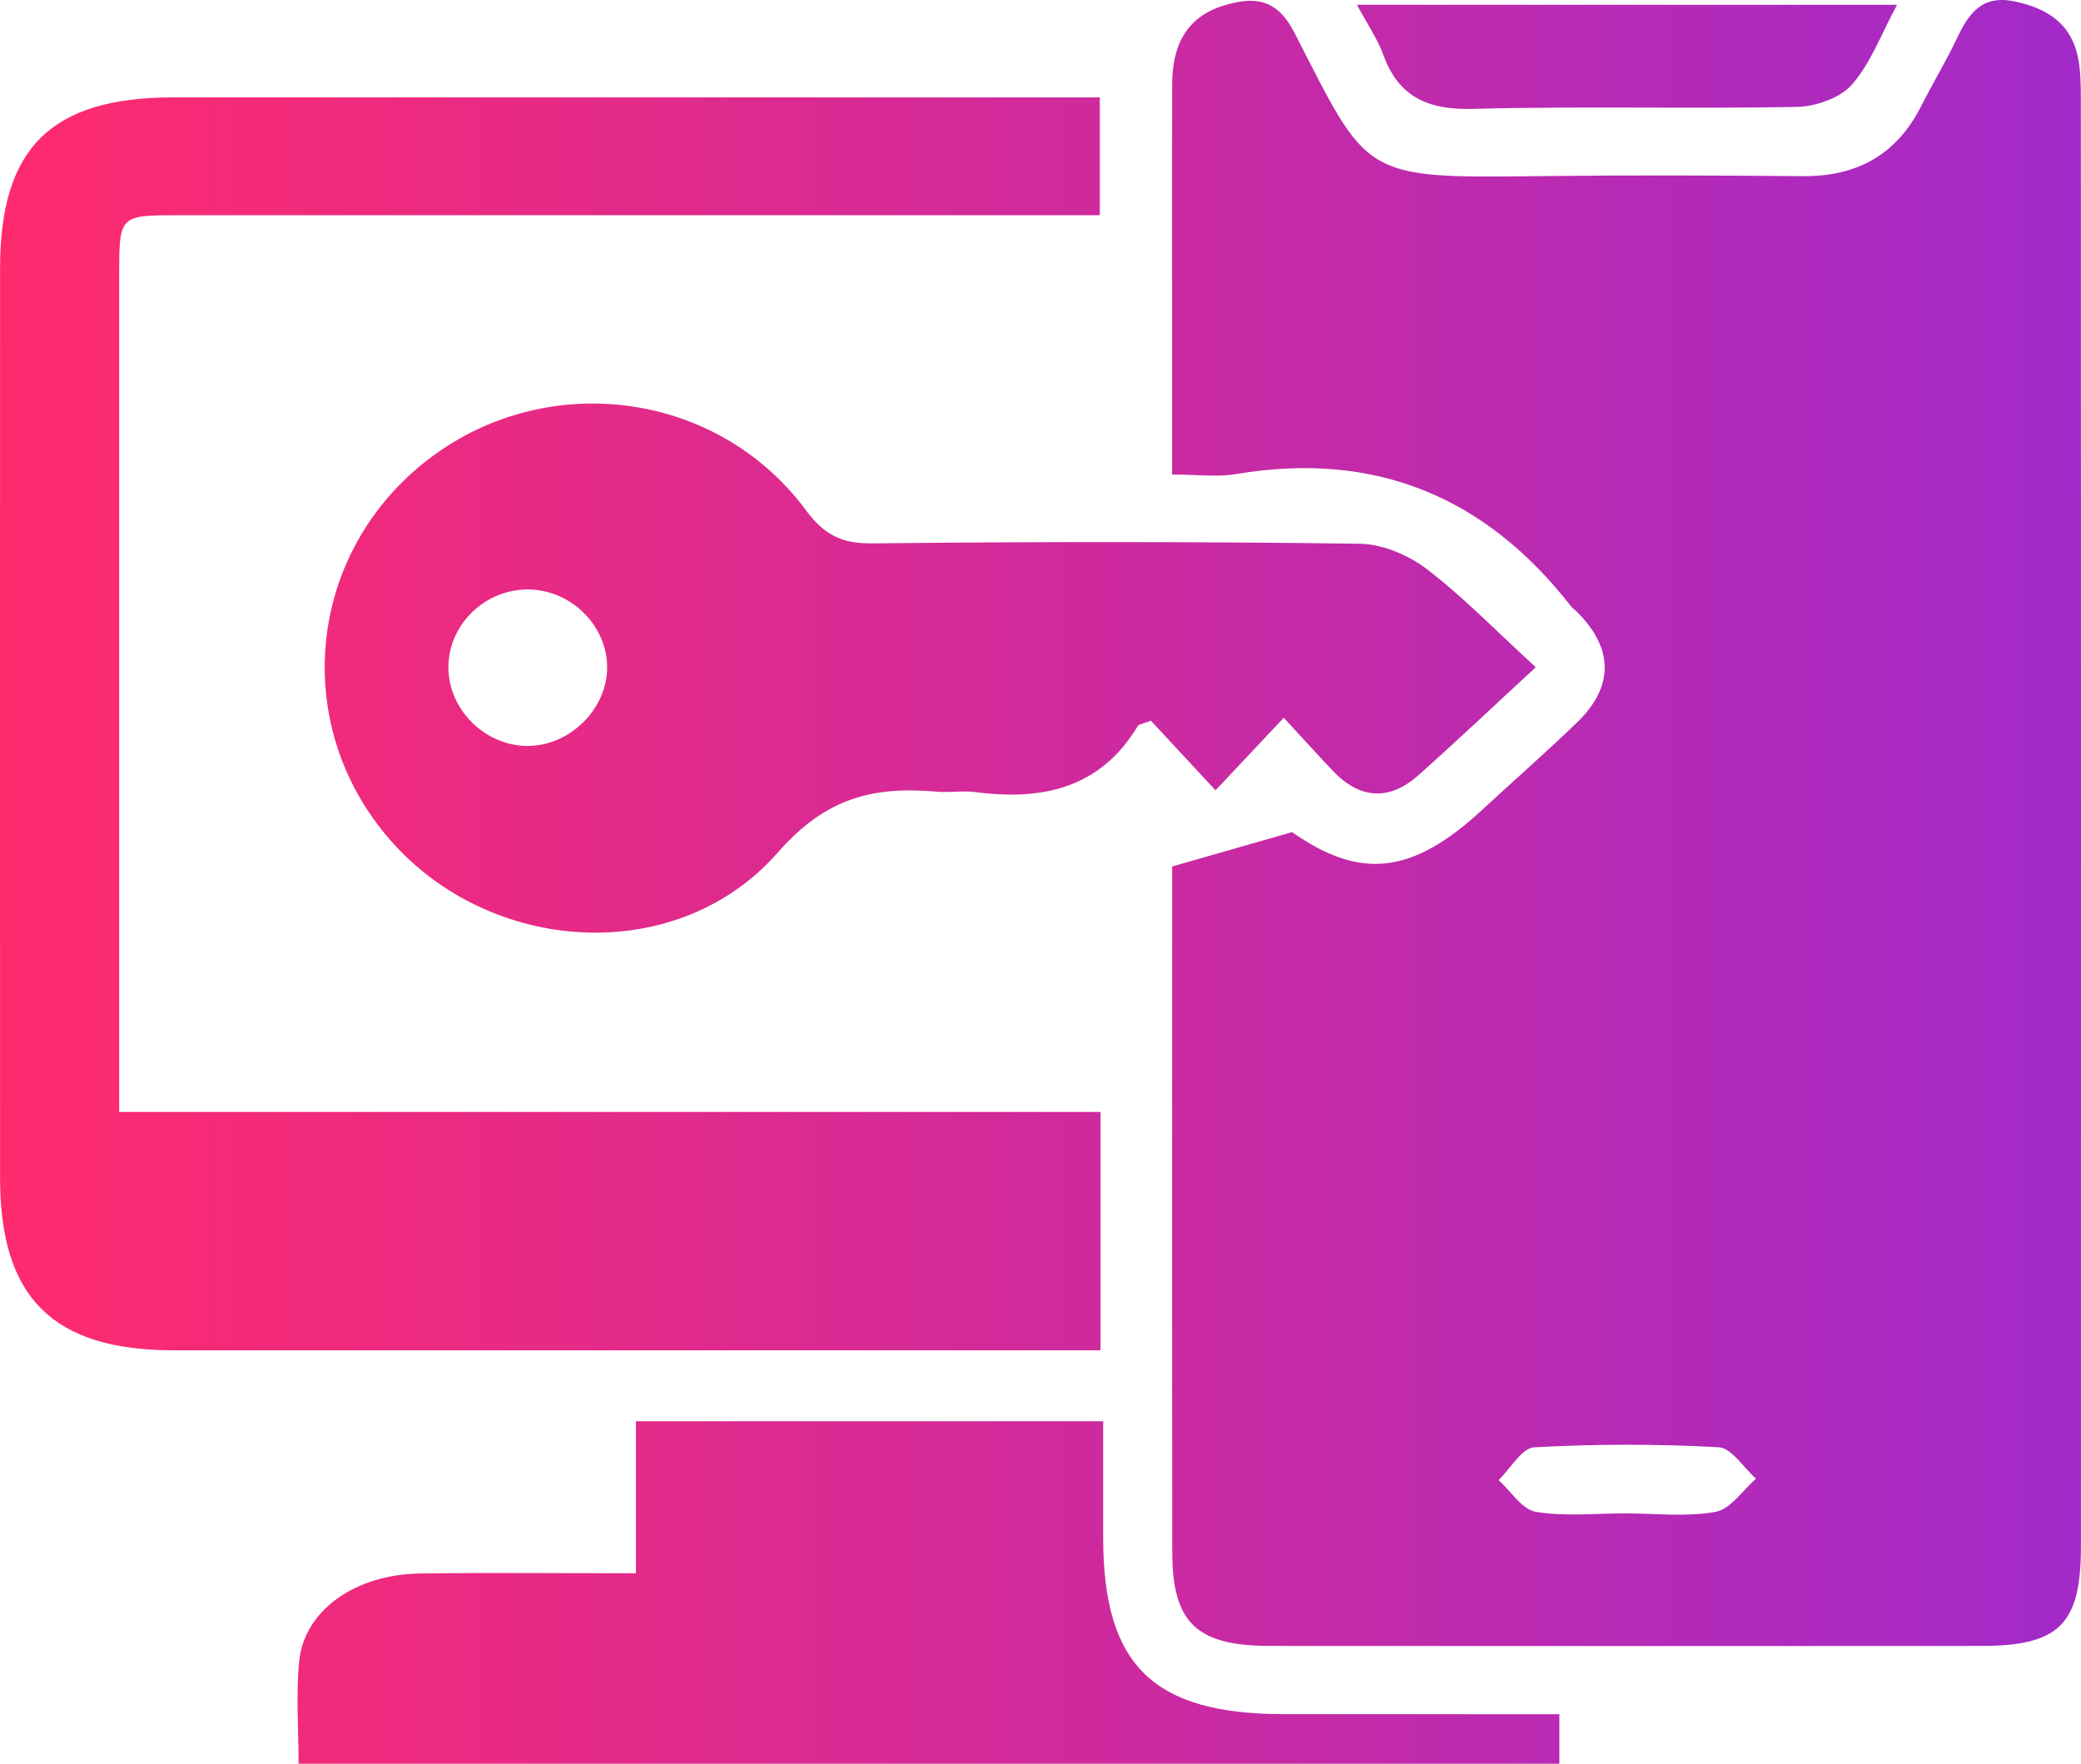
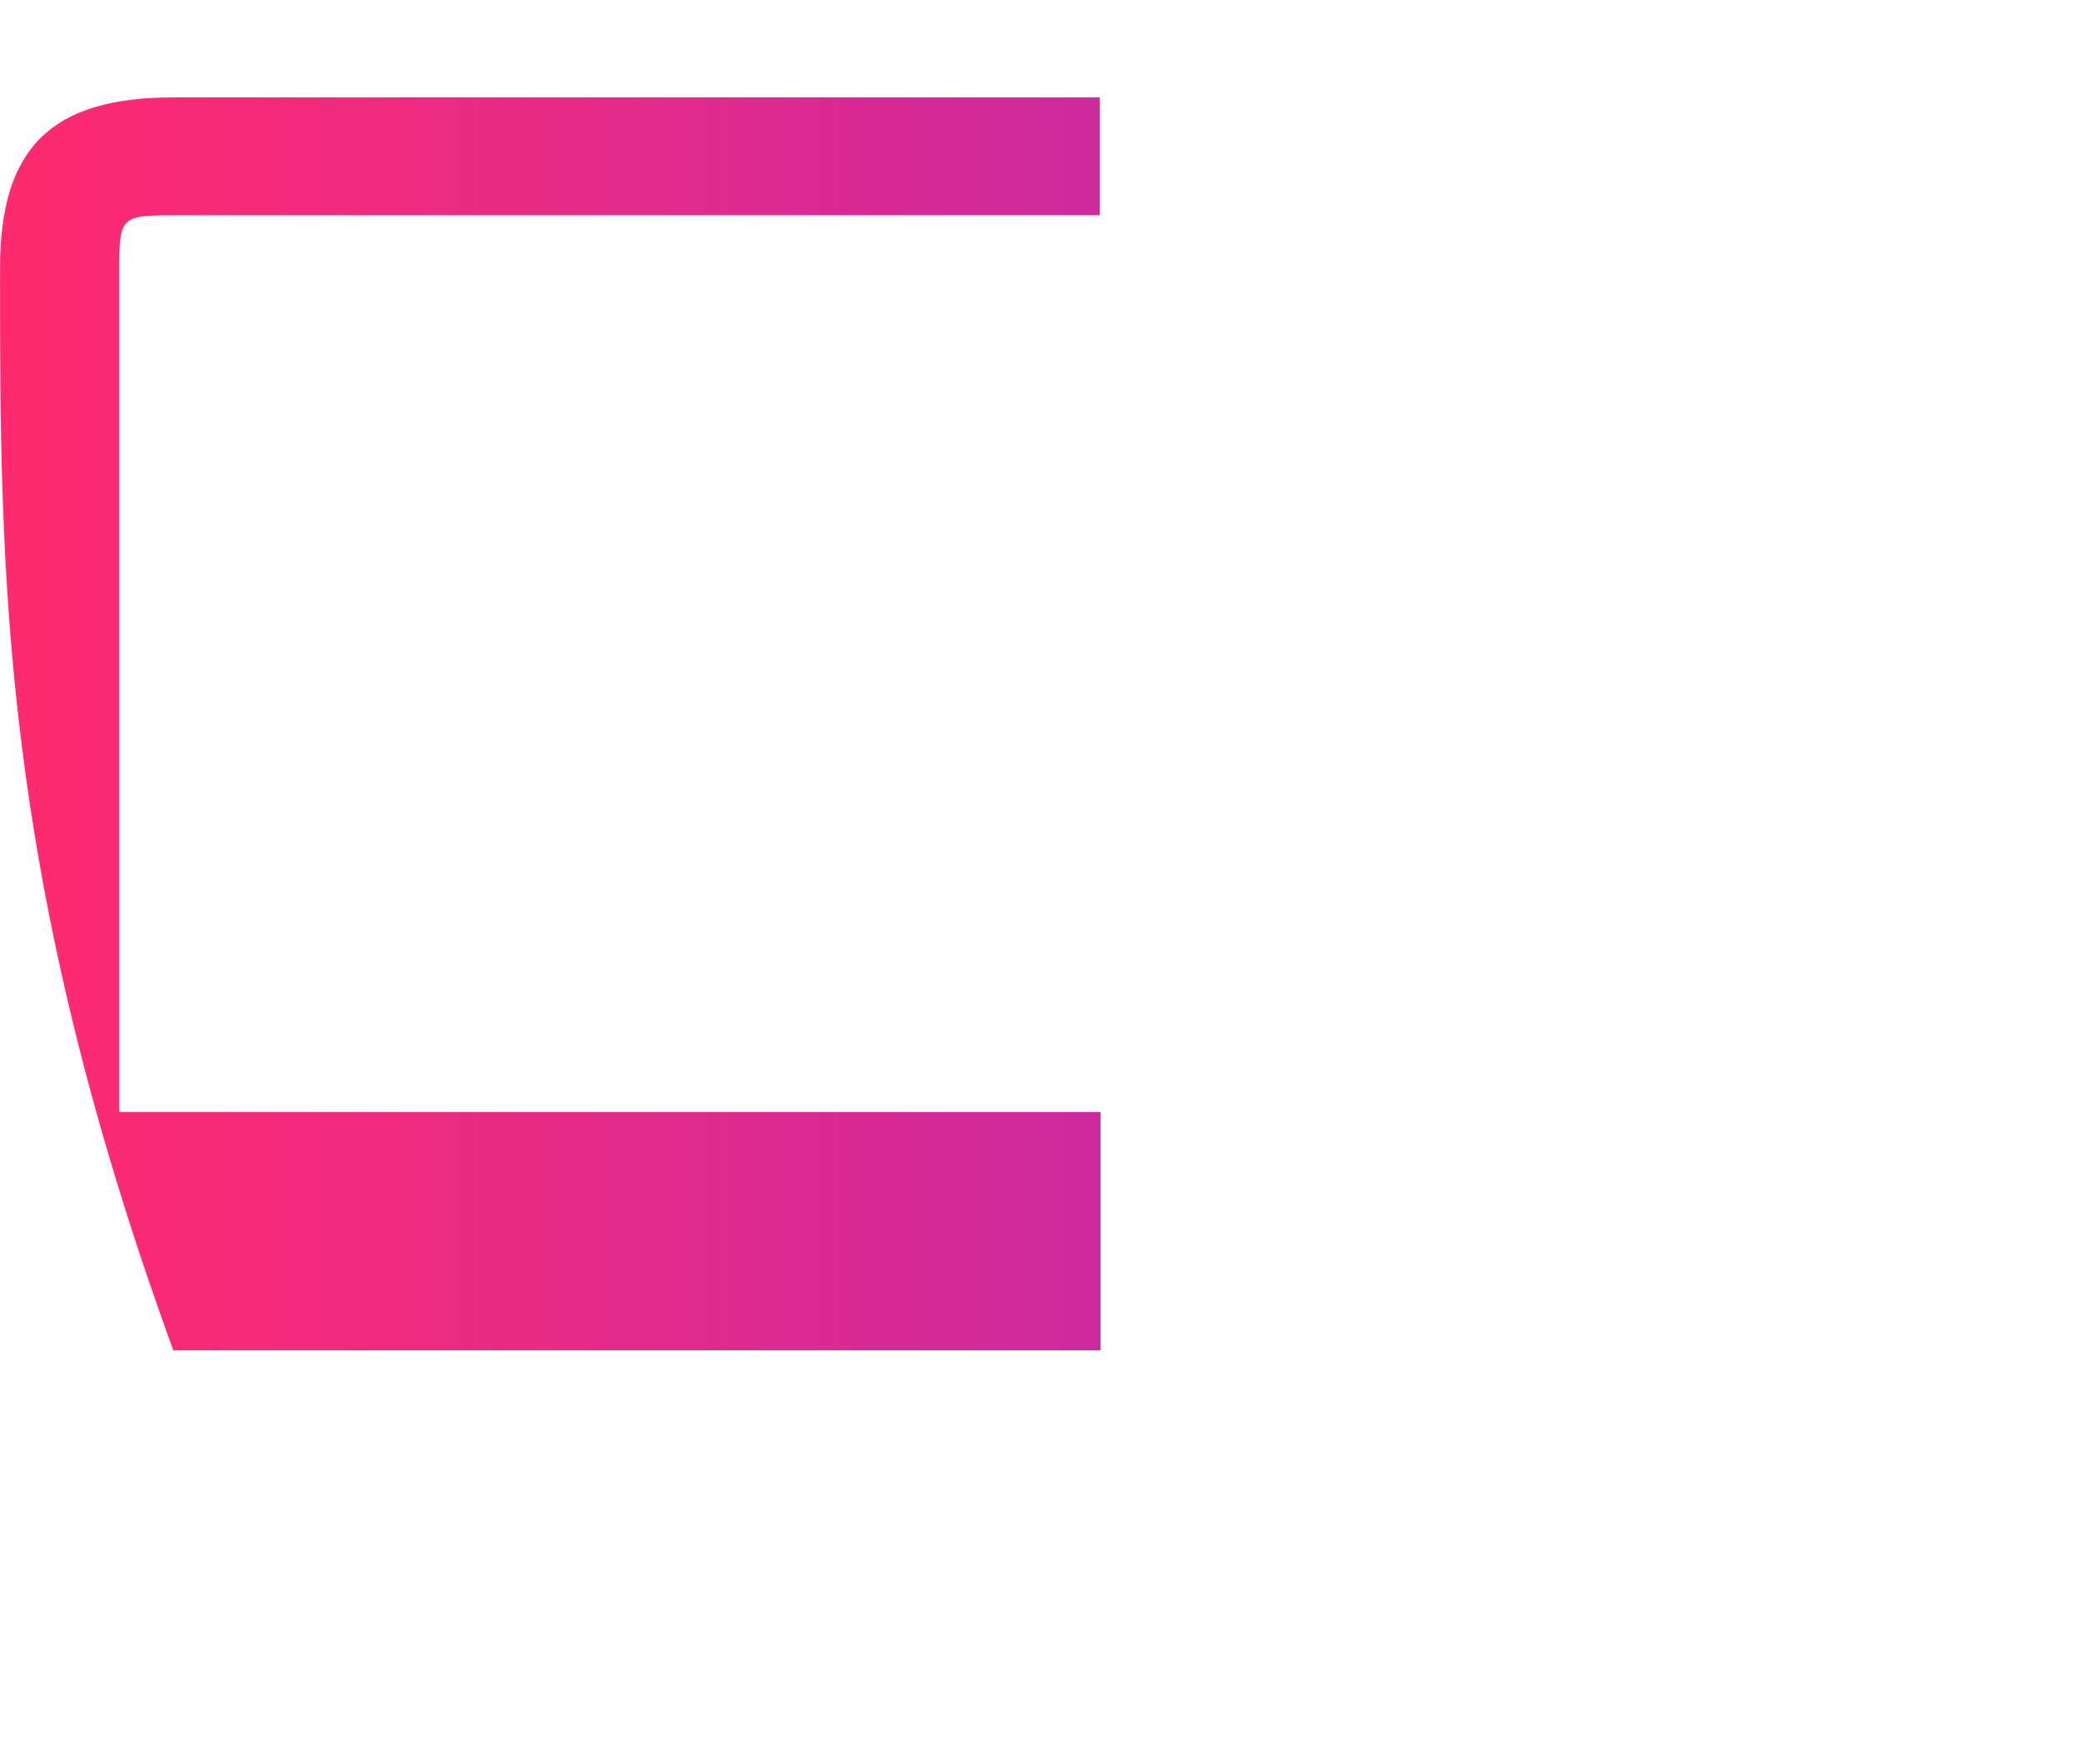
<svg xmlns="http://www.w3.org/2000/svg" width="59" height="50" viewBox="0 0 59 50" fill="none">
-   <path d="M33.231 13.452C33.231 11.566 33.231 9.806 33.231 8.048C33.231 6.158 33.226 4.267 33.233 2.377C33.238 1.319 33.613 0.477 34.722 0.148C35.569 -0.1 36.201 -0.047 36.7 0.928C38.787 4.997 38.589 5.055 43.53 4.994C46.059 4.963 48.589 4.972 51.118 4.994C52.664 5.006 53.775 4.376 54.468 3.009C54.796 2.362 55.173 1.739 55.484 1.085C55.818 0.385 56.185 -0.158 57.128 0.042C58.051 0.238 58.714 0.672 58.913 1.616C58.993 2.005 58.993 2.416 58.996 2.816C59.001 16.492 59.001 30.168 58.998 43.843C58.998 46.045 58.384 46.658 56.185 46.661C49.453 46.666 42.722 46.666 35.993 46.661C33.926 46.658 33.238 45.999 33.236 44.012C33.228 37.696 33.233 31.382 33.233 25.066C33.233 24.829 33.233 24.59 33.233 24.564C34.372 24.238 35.391 23.945 36.632 23.59C38.544 24.928 40.009 24.819 42.012 22.968C42.906 22.142 43.819 21.34 44.696 20.497C45.766 19.471 45.756 18.39 44.713 17.349C44.656 17.291 44.585 17.245 44.536 17.182C42.124 14.089 38.997 12.776 35.053 13.438C34.507 13.532 33.931 13.452 33.231 13.452ZM46.091 42.904C46.943 42.904 47.815 43.01 48.638 42.86C49.066 42.783 49.407 42.249 49.786 41.921C49.434 41.61 49.093 41.047 48.726 41.028C46.987 40.934 45.237 40.934 43.501 41.03C43.145 41.05 42.825 41.636 42.487 41.96C42.837 42.274 43.15 42.793 43.545 42.86C44.372 42.998 45.239 42.901 46.091 42.904Z" fill="url(#paint0_linear_1038_268)" />
-   <path d="M3.379 31.524C12.733 31.524 21.93 31.524 31.201 31.524C31.201 33.799 31.201 35.953 31.201 38.28C30.745 38.28 30.312 38.28 29.878 38.28C21.558 38.28 13.237 38.282 4.914 38.28C1.508 38.278 0.004 36.79 0.002 33.413C-0.001 24.802 -0.001 16.197 0.002 7.59C0.004 4.188 1.456 2.761 4.914 2.761C13.195 2.758 21.474 2.761 29.756 2.761C30.199 2.761 30.642 2.761 31.181 2.761C31.181 3.867 31.181 4.888 31.181 6.102C30.713 6.102 30.243 6.102 29.773 6.102C21.533 6.102 13.293 6.102 5.054 6.102C3.383 6.102 3.381 6.107 3.379 7.79C3.379 15.232 3.379 22.671 3.379 30.112C3.379 30.542 3.379 30.971 3.379 31.524Z" fill="url(#paint1_linear_1038_268)" />
-   <path d="M43.542 18.916C42.359 20.007 41.302 21.009 40.214 21.978C39.384 22.716 38.544 22.654 37.783 21.847C37.342 21.381 36.914 20.908 36.397 20.348C35.733 21.053 35.131 21.695 34.462 22.405C33.823 21.714 33.204 21.05 32.631 20.432C32.398 20.522 32.29 20.529 32.259 20.582C31.201 22.342 29.567 22.704 27.665 22.456C27.305 22.407 26.93 22.475 26.565 22.444C24.778 22.287 23.424 22.601 22.062 24.158C19.261 27.362 14.087 27.096 11.2 23.967C8.252 20.77 8.616 15.857 12.008 13.129C15.348 10.441 20.294 11.018 22.846 14.461C23.36 15.154 23.855 15.415 24.729 15.405C29.337 15.355 33.948 15.352 38.557 15.415C39.206 15.425 39.95 15.746 40.471 16.147C41.525 16.958 42.457 17.924 43.542 18.916ZM14.998 16.712C13.771 16.69 12.733 17.68 12.713 18.887C12.694 20.082 13.715 21.125 14.924 21.147C16.114 21.169 17.189 20.143 17.214 18.959C17.238 17.769 16.217 16.731 14.998 16.712Z" fill="url(#paint2_linear_1038_268)" />
-   <path d="M44.211 48.597C44.211 49.16 44.211 49.544 44.211 50C32.29 50 20.444 50 8.465 50C8.465 48.998 8.389 48.039 8.482 47.098C8.624 45.661 10.056 44.637 11.9 44.608C13.891 44.58 15.884 44.601 18.029 44.601C18.029 43.143 18.029 41.759 18.029 40.291C22.479 40.291 26.778 40.291 31.277 40.291C31.277 41.376 31.277 42.484 31.277 43.59C31.279 47.211 32.69 48.592 36.397 48.595C38.961 48.597 41.522 48.597 44.211 48.597Z" fill="url(#paint3_linear_1038_268)" />
-   <path d="M53.785 0.136C53.334 0.967 53.043 1.785 52.507 2.396C52.174 2.778 51.476 3.022 50.937 3.031C47.881 3.089 44.823 3.005 41.769 3.087C40.491 3.121 39.656 2.758 39.218 1.551C39.056 1.107 38.775 0.701 38.473 0.136C43.613 0.136 48.616 0.136 53.785 0.136Z" fill="url(#paint4_linear_1038_268)" />
+   <path d="M3.379 31.524C12.733 31.524 21.93 31.524 31.201 31.524C31.201 33.799 31.201 35.953 31.201 38.28C30.745 38.28 30.312 38.28 29.878 38.28C21.558 38.28 13.237 38.282 4.914 38.28C-0.001 24.802 -0.001 16.197 0.002 7.59C0.004 4.188 1.456 2.761 4.914 2.761C13.195 2.758 21.474 2.761 29.756 2.761C30.199 2.761 30.642 2.761 31.181 2.761C31.181 3.867 31.181 4.888 31.181 6.102C30.713 6.102 30.243 6.102 29.773 6.102C21.533 6.102 13.293 6.102 5.054 6.102C3.383 6.102 3.381 6.107 3.379 7.79C3.379 15.232 3.379 22.671 3.379 30.112C3.379 30.542 3.379 30.971 3.379 31.524Z" fill="url(#paint1_linear_1038_268)" />
  <defs>
    <linearGradient id="paint0_linear_1038_268" x1="0" y1="25" x2="59" y2="25" gradientUnits="userSpaceOnUse">
      <stop stop-color="#FF2A6E" />
      <stop offset="1" stop-color="#A22AC9" />
    </linearGradient>
    <linearGradient id="paint1_linear_1038_268" x1="0" y1="25" x2="59" y2="25" gradientUnits="userSpaceOnUse">
      <stop stop-color="#FF2A6E" />
      <stop offset="1" stop-color="#A22AC9" />
    </linearGradient>
    <linearGradient id="paint2_linear_1038_268" x1="0" y1="25" x2="59" y2="25" gradientUnits="userSpaceOnUse">
      <stop stop-color="#FF2A6E" />
      <stop offset="1" stop-color="#A22AC9" />
    </linearGradient>
    <linearGradient id="paint3_linear_1038_268" x1="0" y1="25" x2="59" y2="25" gradientUnits="userSpaceOnUse">
      <stop stop-color="#FF2A6E" />
      <stop offset="1" stop-color="#A22AC9" />
    </linearGradient>
    <linearGradient id="paint4_linear_1038_268" x1="0" y1="25" x2="59" y2="25" gradientUnits="userSpaceOnUse">
      <stop stop-color="#FF2A6E" />
      <stop offset="1" stop-color="#A22AC9" />
    </linearGradient>
  </defs>
</svg>